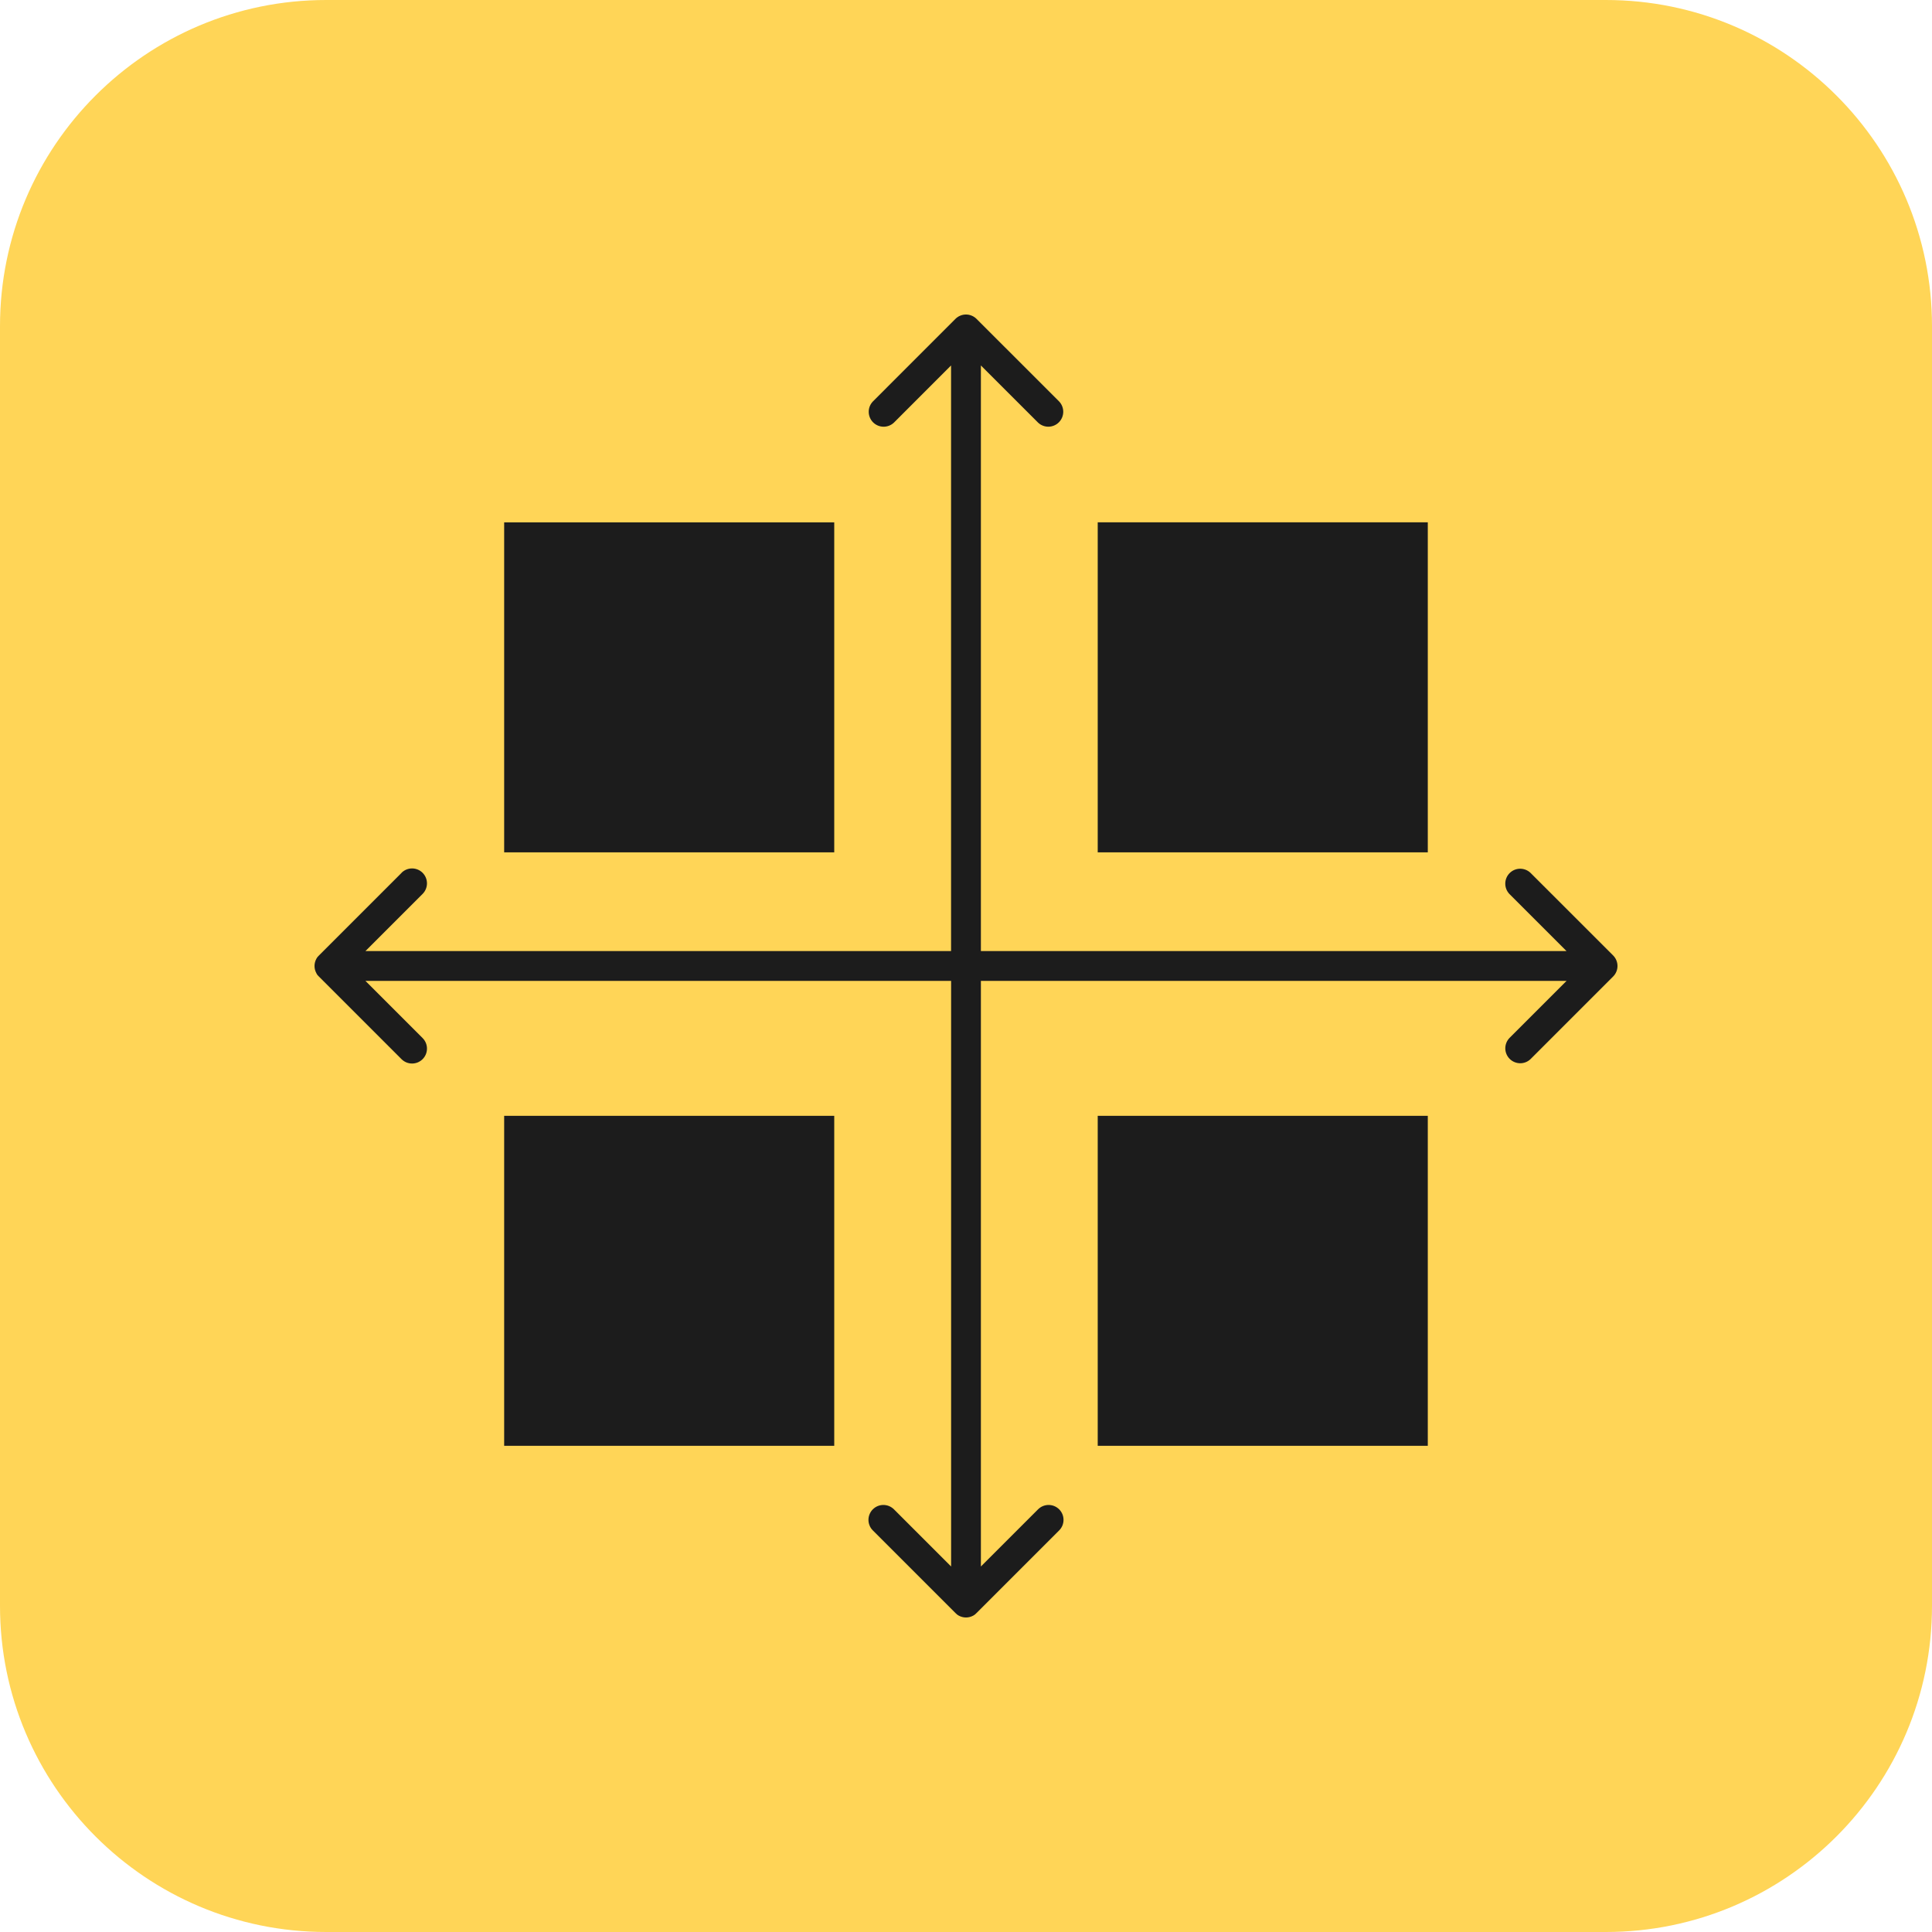
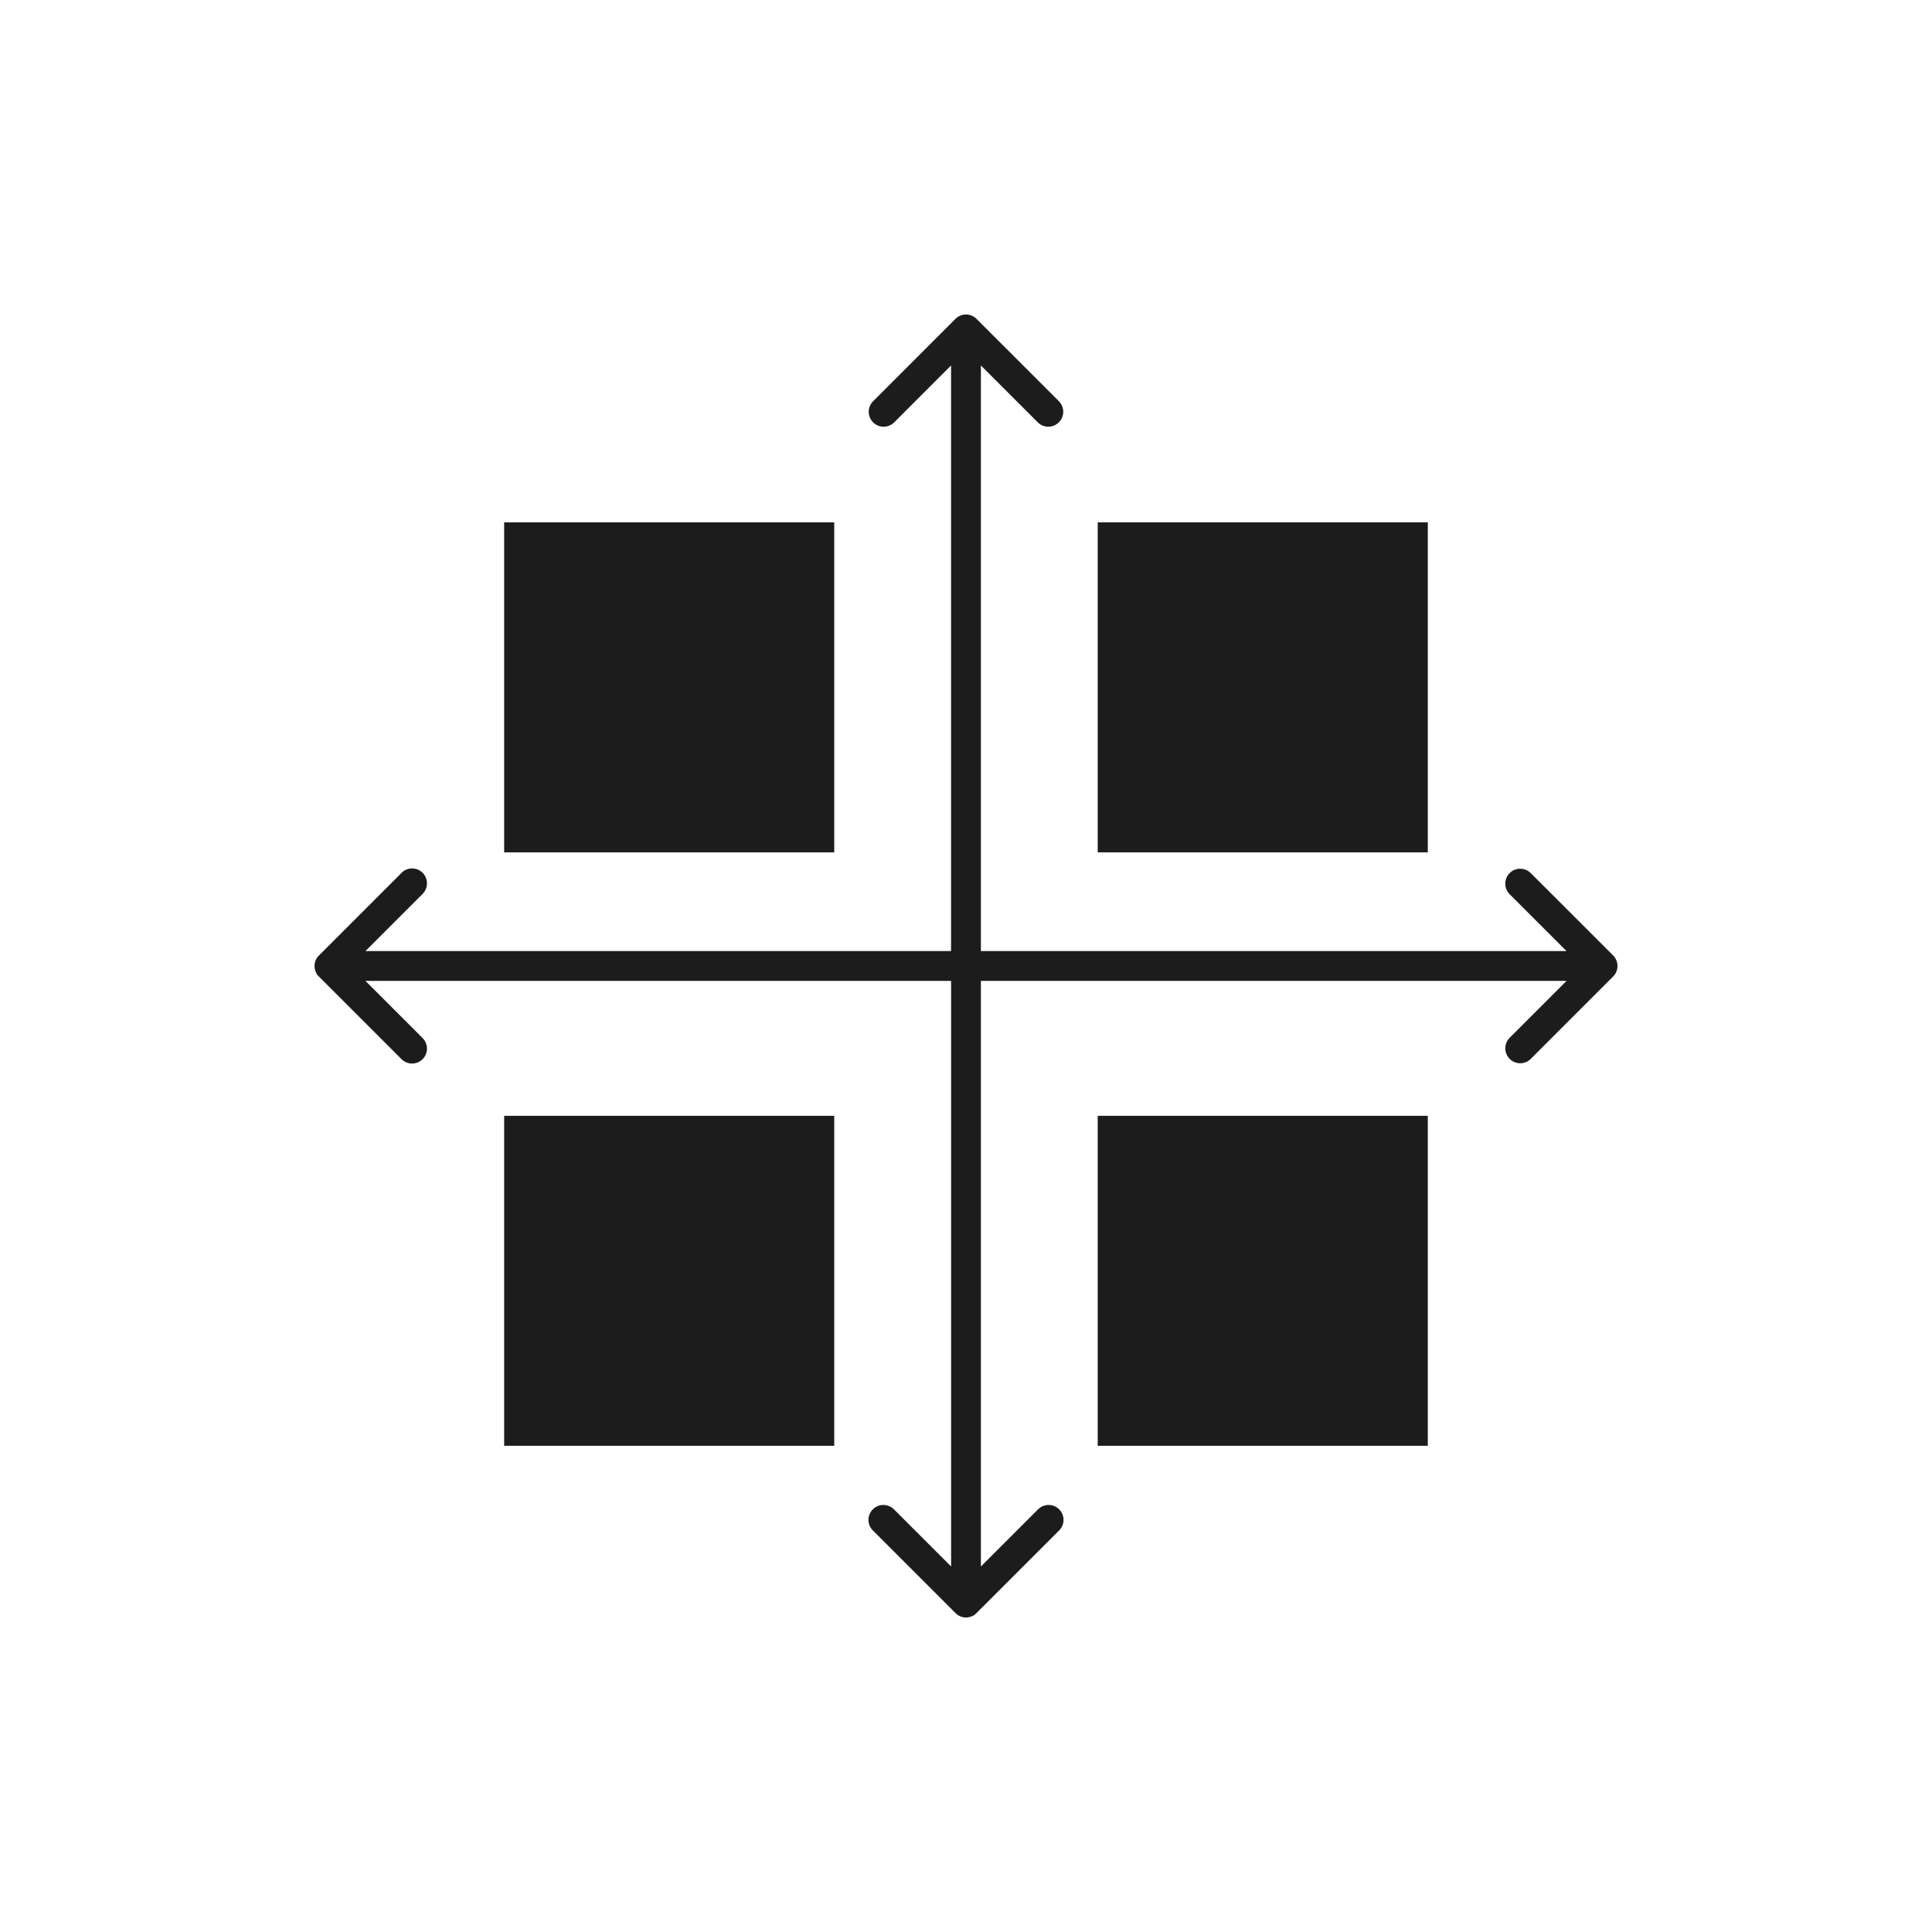
<svg xmlns="http://www.w3.org/2000/svg" width="86" height="86" viewBox="0 0 86 86" fill="none">
-   <path d="M0 14.52C0 6.501 6.501 0 14.52 0H21.5H43H64.5H71.481C79.499 0 86 6.501 86 14.52V21.5V43V64.5V71.481C86 79.499 79.499 86 71.481 86H64.5H43H21.5H14.52C6.501 86 0 79.499 0 71.481V64.5V43V21.5V14.52Z" fill="#FFD557" />
-   <path fill-rule="evenodd" clip-rule="evenodd" d="M37.135 23.251H22.442V37.94H37.135V23.251ZM17.873 38.852C17.997 38.727 18.166 38.657 18.342 38.657C18.518 38.657 18.687 38.727 18.812 38.852C18.936 38.977 19.006 39.145 19.006 39.321C19.006 39.498 18.936 39.666 18.812 39.791L16.267 42.335H42.335V16.268L39.791 18.813C39.665 18.932 39.498 18.997 39.325 18.995C39.151 18.992 38.986 18.922 38.864 18.8C38.742 18.678 38.672 18.512 38.67 18.339C38.667 18.166 38.733 17.999 38.852 17.874L42.529 14.195C42.591 14.133 42.664 14.084 42.745 14.051C42.825 14.017 42.912 14 42.999 14C43.086 14 43.173 14.017 43.253 14.051C43.334 14.084 43.407 14.133 43.469 14.195L47.147 17.872C47.266 17.998 47.331 18.165 47.329 18.338C47.326 18.511 47.257 18.676 47.134 18.799C47.012 18.921 46.847 18.991 46.674 18.994C46.501 18.996 46.333 18.931 46.208 18.812L43.663 16.268V42.335H69.731L67.186 39.791C67.068 39.665 67.002 39.498 67.005 39.325C67.007 39.152 67.077 38.987 67.2 38.864C67.322 38.742 67.487 38.672 67.66 38.67C67.833 38.668 68 38.733 68.126 38.852L71.805 42.529C71.867 42.591 71.916 42.664 71.949 42.745C71.983 42.826 72 42.912 72 42.999C72 43.087 71.983 43.173 71.949 43.254C71.916 43.334 71.867 43.407 71.805 43.469L68.127 47.147C68.002 47.266 67.835 47.331 67.662 47.329C67.489 47.326 67.323 47.257 67.201 47.134C67.079 47.012 67.009 46.847 67.006 46.674C67.004 46.501 67.069 46.334 67.188 46.208L69.733 43.663H43.663V69.73L46.208 67.185C46.269 67.124 46.343 67.075 46.423 67.041C46.504 67.008 46.59 66.991 46.677 66.991C46.764 66.991 46.851 67.008 46.931 67.041C47.012 67.075 47.085 67.124 47.147 67.185C47.208 67.247 47.257 67.32 47.291 67.401C47.324 67.481 47.341 67.568 47.341 67.655C47.341 67.742 47.324 67.828 47.291 67.909C47.257 67.99 47.208 68.063 47.147 68.124L43.473 71.797C43.452 71.821 43.429 71.842 43.404 71.862C43.391 71.872 43.378 71.882 43.364 71.891C43.35 71.9 43.336 71.908 43.322 71.917C43.223 71.971 43.112 72 43 72C42.887 72 42.776 71.971 42.678 71.917L42.636 71.891C42.622 71.882 42.608 71.872 42.595 71.862C42.57 71.842 42.547 71.821 42.526 71.797L38.853 68.124C38.791 68.063 38.742 67.99 38.709 67.909C38.675 67.828 38.658 67.742 38.658 67.655C38.658 67.568 38.675 67.481 38.709 67.401C38.742 67.32 38.791 67.247 38.853 67.185C38.914 67.124 38.988 67.075 39.068 67.041C39.149 67.008 39.235 66.991 39.322 66.991C39.41 66.991 39.496 67.008 39.576 67.041C39.657 67.075 39.73 67.124 39.792 67.185L42.337 69.73V43.663H16.267L18.812 46.208C18.873 46.269 18.922 46.343 18.956 46.423C18.989 46.504 19.006 46.59 19.006 46.677C19.006 46.764 18.989 46.851 18.956 46.931C18.922 47.012 18.873 47.085 18.812 47.147C18.75 47.208 18.677 47.257 18.596 47.291C18.516 47.324 18.429 47.341 18.342 47.341C18.255 47.341 18.169 47.324 18.088 47.291C18.008 47.257 17.934 47.208 17.873 47.147L14.2 43.474C14.176 43.452 14.155 43.429 14.135 43.405C14.125 43.392 14.115 43.378 14.106 43.364L14.084 43.322C14.029 43.223 14 43.112 14 42.999C14 42.887 14.029 42.776 14.084 42.677C14.092 42.663 14.1 42.649 14.109 42.635C14.118 42.621 14.128 42.608 14.138 42.595C14.158 42.57 14.179 42.547 14.203 42.526L17.876 38.853L17.873 38.852ZM63.556 49.67H48.863V64.358H63.556V49.67ZM37.135 49.67H22.442V64.358H37.135V49.67ZM63.556 23.25H48.863V37.94H63.556V23.25Z" fill="#1C1C1C" />
+   <path fill-rule="evenodd" clip-rule="evenodd" d="M37.135 23.251H22.442V37.94H37.135V23.251ZM17.873 38.852C17.997 38.727 18.166 38.657 18.342 38.657C18.518 38.657 18.687 38.727 18.812 38.852C18.936 38.977 19.006 39.145 19.006 39.321C19.006 39.498 18.936 39.666 18.812 39.791L16.267 42.335H42.335V16.268L39.791 18.813C39.665 18.932 39.498 18.997 39.325 18.995C39.151 18.992 38.986 18.922 38.864 18.8C38.742 18.678 38.672 18.512 38.67 18.339C38.667 18.166 38.733 17.999 38.852 17.874L42.529 14.195C42.591 14.133 42.664 14.084 42.745 14.051C42.825 14.017 42.912 14 42.999 14C43.086 14 43.173 14.017 43.253 14.051C43.334 14.084 43.407 14.133 43.469 14.195L47.147 17.872C47.266 17.998 47.331 18.165 47.329 18.338C47.326 18.511 47.257 18.676 47.134 18.799C47.012 18.921 46.847 18.991 46.674 18.994C46.501 18.996 46.333 18.931 46.208 18.812L43.663 16.268V42.335H69.731L67.186 39.791C67.068 39.665 67.002 39.498 67.005 39.325C67.007 39.152 67.077 38.987 67.2 38.864C67.322 38.742 67.487 38.672 67.66 38.67C67.833 38.668 68 38.733 68.126 38.852L71.805 42.529C71.867 42.591 71.916 42.664 71.949 42.745C71.983 42.826 72 42.912 72 42.999C72 43.087 71.983 43.173 71.949 43.254C71.916 43.334 71.867 43.407 71.805 43.469L68.127 47.147C68.002 47.266 67.835 47.331 67.662 47.329C67.489 47.326 67.323 47.257 67.201 47.134C67.079 47.012 67.009 46.847 67.006 46.674C67.004 46.501 67.069 46.334 67.188 46.208L69.733 43.663H43.663V69.73L46.208 67.185C46.269 67.124 46.343 67.075 46.423 67.041C46.504 67.008 46.59 66.991 46.677 66.991C46.764 66.991 46.851 67.008 46.931 67.041C47.012 67.075 47.085 67.124 47.147 67.185C47.208 67.247 47.257 67.32 47.291 67.401C47.324 67.481 47.341 67.568 47.341 67.655C47.341 67.742 47.324 67.828 47.291 67.909C47.257 67.99 47.208 68.063 47.147 68.124L43.473 71.797C43.452 71.821 43.429 71.842 43.404 71.862C43.391 71.872 43.378 71.882 43.364 71.891C43.35 71.9 43.336 71.908 43.322 71.917C43.223 71.971 43.112 72 43 72C42.887 72 42.776 71.971 42.678 71.917L42.636 71.891C42.622 71.882 42.608 71.872 42.595 71.862C42.57 71.842 42.547 71.821 42.526 71.797L38.853 68.124C38.791 68.063 38.742 67.99 38.709 67.909C38.675 67.828 38.658 67.742 38.658 67.655C38.658 67.568 38.675 67.481 38.709 67.401C38.742 67.32 38.791 67.247 38.853 67.185C38.914 67.124 38.988 67.075 39.068 67.041C39.149 67.008 39.235 66.991 39.322 66.991C39.41 66.991 39.496 67.008 39.576 67.041C39.657 67.075 39.73 67.124 39.792 67.185L42.337 69.73V43.663H16.267L18.812 46.208C18.873 46.269 18.922 46.343 18.956 46.423C18.989 46.504 19.006 46.59 19.006 46.677C19.006 46.764 18.989 46.851 18.956 46.931C18.922 47.012 18.873 47.085 18.812 47.147C18.75 47.208 18.677 47.257 18.596 47.291C18.516 47.324 18.429 47.341 18.342 47.341C18.255 47.341 18.169 47.324 18.088 47.291C18.008 47.257 17.934 47.208 17.873 47.147L14.2 43.474C14.176 43.452 14.155 43.429 14.135 43.405C14.125 43.392 14.115 43.378 14.106 43.364L14.084 43.322C14.029 43.223 14 43.112 14 42.999C14 42.887 14.029 42.776 14.084 42.677C14.092 42.663 14.1 42.649 14.109 42.635C14.158 42.57 14.179 42.547 14.203 42.526L17.876 38.853L17.873 38.852ZM63.556 49.67H48.863V64.358H63.556V49.67ZM37.135 49.67H22.442V64.358H37.135V49.67ZM63.556 23.25H48.863V37.94H63.556V23.25Z" fill="#1C1C1C" />
</svg>